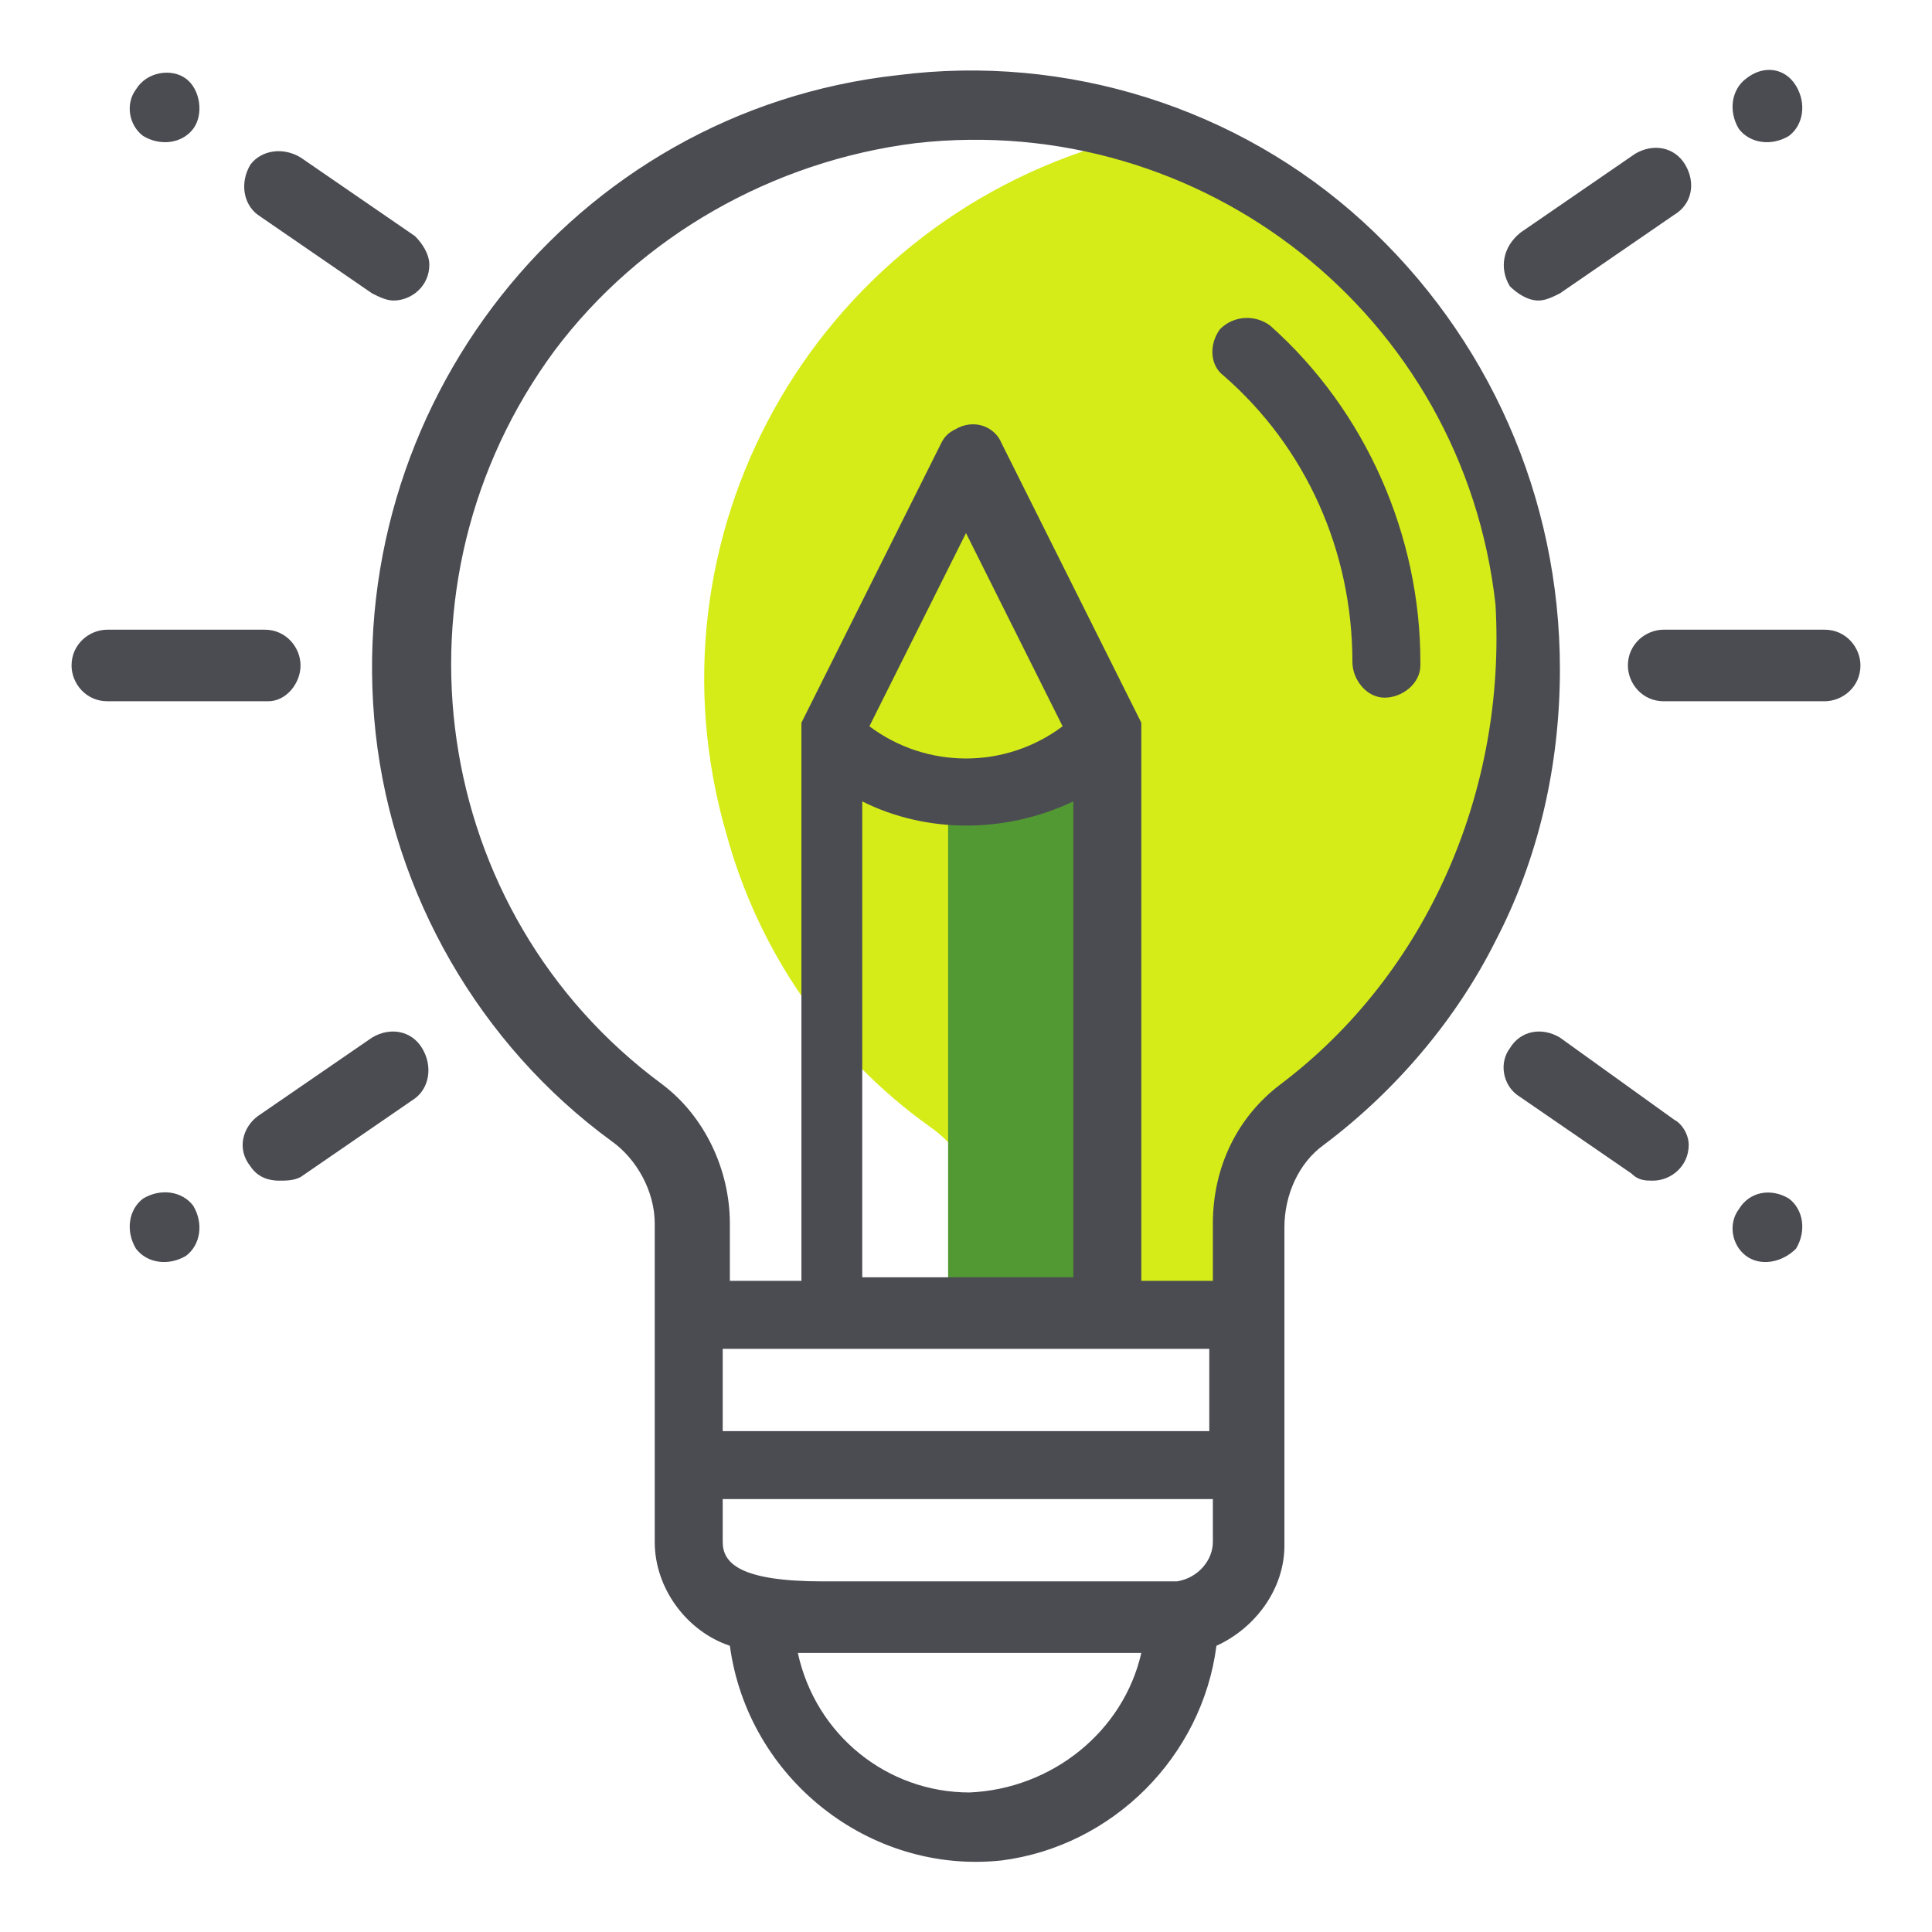
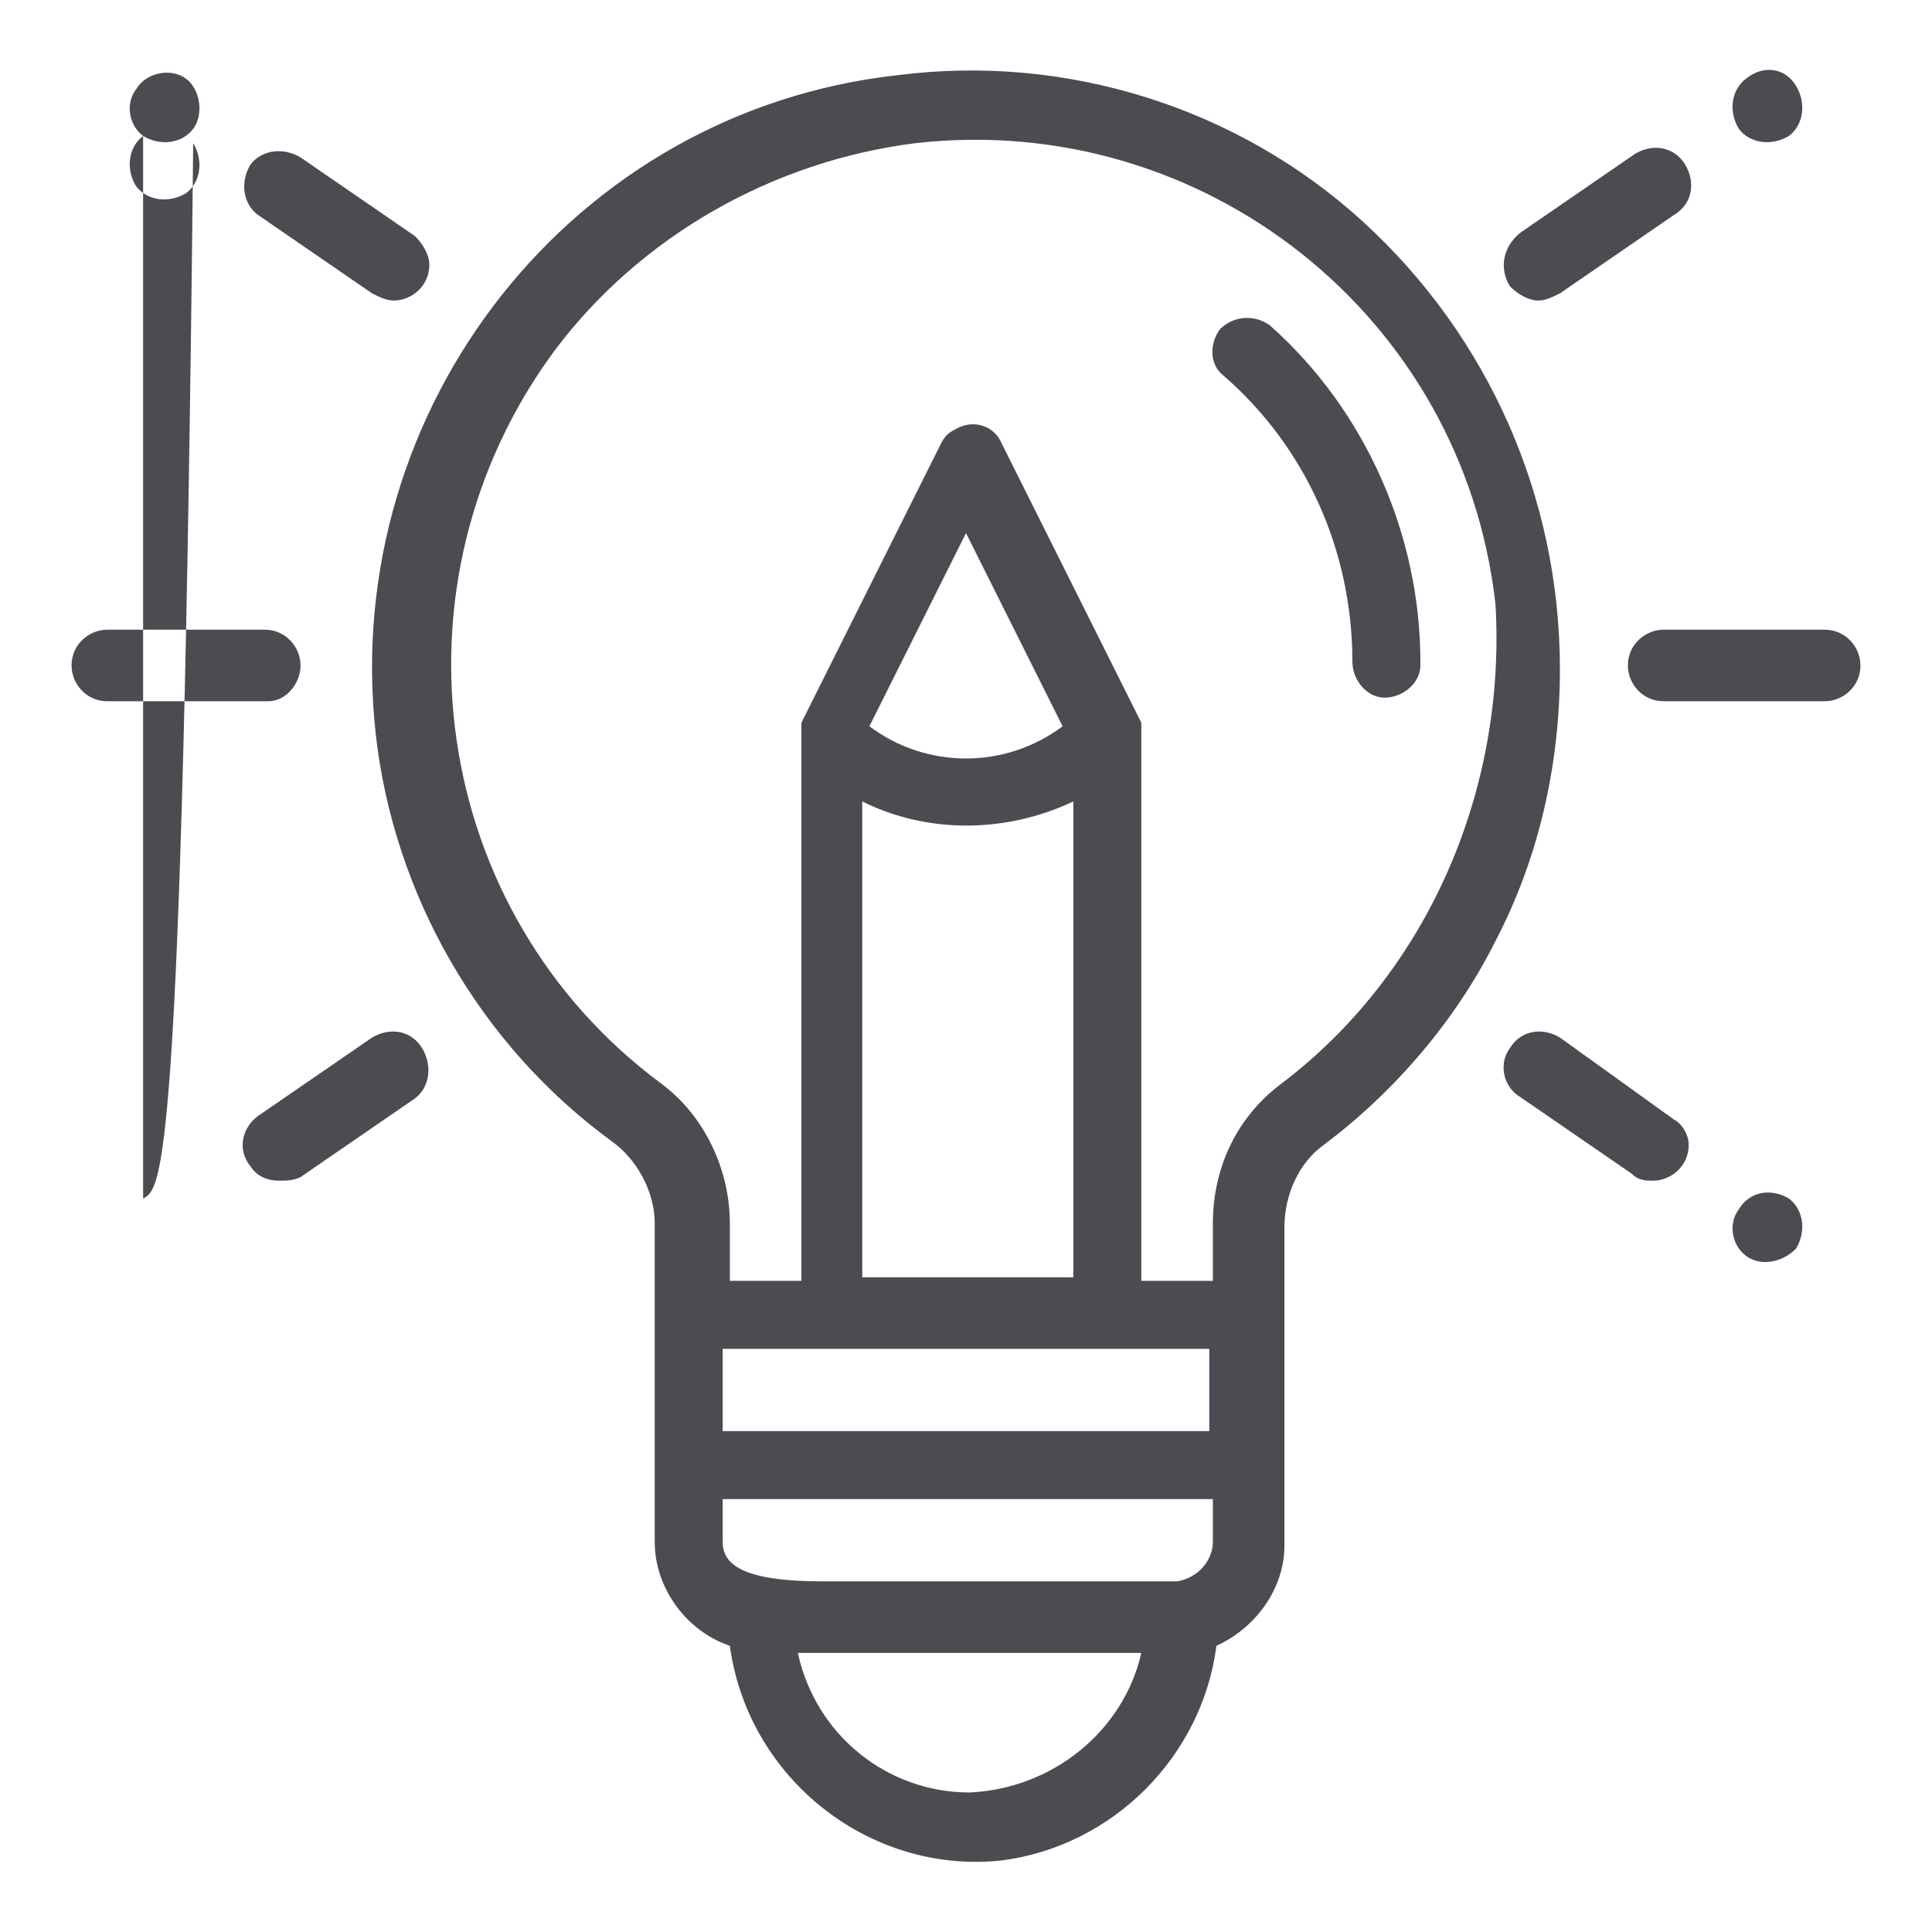
<svg xmlns="http://www.w3.org/2000/svg" version="1.1" id="Planning" x="0px" y="0px" viewBox="0 0 54 54" style="enable-background:new 0 0 54 54;" xml:space="preserve">
  <style type="text/css">
	.st0{fill-rule:evenodd;clip-rule:evenodd;fill:#D5EC18;}
	.st1{fill-rule:evenodd;clip-rule:evenodd;fill:#529933;}
	.st2{fill-rule:evenodd;clip-rule:evenodd;fill:#4B4C52;}
</style>
-   <path class="st0" d="M36.1,31.5c6.9-5.1,8.3-14.9,3.2-21.8c-2.1-2.8-5-4.8-8.3-5.7c-8.3,2.4-13.1,11-10.7,19.3  c0.9,3.3,2.9,6.2,5.7,8.2c1,0.7,1.6,1.9,1.6,3.1v2.6h7v-2.6C34.5,33.4,35.1,32.2,36.1,31.5z" />
-   <path class="st1" d="M30.9,21c-1.2,1.2-2.8,1.7-4.4,1.6v14.6h4.4V21L30.9,21z" />
-   <path class="st2" d="M4,3.8C4.5,4.1,5.1,4,5.4,3.6c0.3-0.4,0.2-1.1-0.2-1.4S4.1,2,3.8,2.5c0,0,0,0,0,0C3.5,2.9,3.6,3.5,4,3.8z   M4,33.5c-0.4,0.3-0.5,0.9-0.2,1.4c0,0,0,0,0,0c0.3,0.4,0.9,0.5,1.4,0.2c0.4-0.3,0.5-0.9,0.2-1.4l0,0C5.1,33.3,4.5,33.2,4,33.5  C4,33.5,4,33.5,4,33.5z M38.1,6.2c-3.5-3.2-8.3-4.7-13-4.1c-9.1,1-15.6,9.3-14.6,18.4c0.5,4.5,2.9,8.7,6.6,11.4  c0.7,0.5,1.2,1.4,1.2,2.3v8.9c0,1.3,0.9,2.5,2.1,2.9c0.5,3.7,3.9,6.4,7.6,6c3.1-0.4,5.6-2.9,6-6c1.1-0.5,1.9-1.6,1.9-2.8v-8.9  c0-0.9,0.4-1.8,1.1-2.3c2-1.5,3.7-3.5,4.8-5.7c1.2-2.3,1.8-4.9,1.8-7.6C43.6,13.9,41.6,9.4,38.1,6.2z M24.1,22.4  c1.8,0.9,4,0.9,5.9,0v13.3h-5.9V22.4z M24.3,20.3l2.7-5.4l2.7,5.4C28.1,21.5,25.9,21.5,24.3,20.3L24.3,20.3z M23.1,37.7h10.7V40  H20.2v-2.3H23.1L23.1,37.7z M20.2,41.9h13.7v1.2c0,0.5-0.4,1-1,1.1h0c0,0-0.1,0,1.7,0H23c-2.3,0-2.8-0.5-2.8-1.1L20.2,41.9  L20.2,41.9z M27.1,50.1c-2.3,0-4.3-1.6-4.8-3.9h9.6C31.4,48.4,29.4,50,27.1,50.1L27.1,50.1z M35.8,30.3c-1.2,0.9-1.9,2.3-1.9,3.9  v1.6h-2V20.6c0,0,0-0.1,0-0.1c0,0,0,0,0,0c0,0,0,0,0-0.1c0,0,0,0,0,0c0,0,0-0.1,0-0.1l0,0c0,0,0-0.1,0-0.1c0,0,0,0,0,0l0,0l0,0  l-3.9-7.8c-0.2-0.5-0.8-0.7-1.3-0.4c-0.2,0.1-0.3,0.2-0.4,0.4l-3.9,7.8l0,0l0,0c0,0,0,0,0,0c0,0,0,0.1,0,0.1l0,0c0,0,0,0,0,0.1  c0,0,0,0,0,0c0,0,0,0.1,0,0.1c0,0,0,0,0,0c0,0,0,0.1,0,0.1v15.2h-2v-1.6c0-1.5-0.7-3-1.9-3.9c-6.5-4.8-7.8-14-3-20.5  c2.4-3.2,6.1-5.3,10.1-5.8c8-0.9,15.3,4.8,16.2,12.9C42.1,22.1,39.9,27.2,35.8,30.3L35.8,30.3z M35.5,9.1c-0.4-0.3-1-0.3-1.4,0.1  c-0.3,0.4-0.3,1,0.1,1.3c2.3,2,3.6,4.9,3.6,8c0,0.5,0.4,1,0.9,1c0.5,0,1-0.4,1-0.9c0,0,0,0,0-0.1C39.7,15,38.2,11.5,35.5,9.1  L35.5,9.1z M8.4,18.6c0-0.5-0.4-1-1-1c0,0,0,0,0,0H3c-0.5,0-1,0.4-1,1c0,0.5,0.4,1,1,1c0,0,0,0,0,0h4.5C8,19.6,8.4,19.1,8.4,18.6  L8.4,18.6z M51,17.6h-4.5c-0.5,0-1,0.4-1,1c0,0.5,0.4,1,1,1c0,0,0,0,0,0H51c0.5,0,1-0.4,1-1C52,18.1,51.6,17.6,51,17.6L51,17.6z   M10.4,29l-3.2,2.2c-0.4,0.3-0.6,0.9-0.2,1.4C7.2,32.9,7.5,33,7.8,33C8,33,8.2,33,8.4,32.9l3.2-2.2c0.4-0.3,0.5-0.9,0.2-1.4  C11.5,28.8,10.9,28.7,10.4,29L10.4,29z M43,8.4c0.2,0,0.4-0.1,0.6-0.2L46.8,6c0.5-0.3,0.6-0.9,0.3-1.4c-0.3-0.5-0.9-0.6-1.4-0.3  c0,0,0,0,0,0l-3.2,2.2C42,6.9,41.9,7.5,42.2,8C42.4,8.2,42.7,8.4,43,8.4z M7.2,6l3.2,2.2c0.2,0.1,0.4,0.2,0.6,0.2c0.5,0,1-0.4,1-1  c0-0.3-0.2-0.6-0.4-0.8L8.4,4.4C7.9,4.1,7.3,4.2,7,4.6C6.7,5.1,6.8,5.7,7.2,6z M46.8,31.3L43.6,29c-0.5-0.3-1.1-0.2-1.4,0.3  c-0.3,0.4-0.2,1,0.2,1.3l3.2,2.2C45.8,33,46,33,46.2,33c0.5,0,1-0.4,1-1C47.2,31.7,47,31.4,46.8,31.3z M50,3.8  c0.4-0.3,0.5-0.9,0.2-1.4s-0.9-0.6-1.4-0.2c-0.4,0.3-0.5,0.9-0.2,1.4c0,0,0,0,0,0C48.9,4,49.5,4.1,50,3.8z M50,33.5  c-0.5-0.3-1.1-0.2-1.4,0.3c-0.3,0.4-0.2,1,0.2,1.3c0.4,0.3,1,0.2,1.4-0.2C50.5,34.4,50.4,33.8,50,33.5C50,33.5,50,33.5,50,33.5z" />
+   <path class="st2" d="M4,3.8C4.5,4.1,5.1,4,5.4,3.6c0.3-0.4,0.2-1.1-0.2-1.4S4.1,2,3.8,2.5c0,0,0,0,0,0C3.5,2.9,3.6,3.5,4,3.8z   c-0.4,0.3-0.5,0.9-0.2,1.4c0,0,0,0,0,0c0.3,0.4,0.9,0.5,1.4,0.2c0.4-0.3,0.5-0.9,0.2-1.4l0,0C5.1,33.3,4.5,33.2,4,33.5  C4,33.5,4,33.5,4,33.5z M38.1,6.2c-3.5-3.2-8.3-4.7-13-4.1c-9.1,1-15.6,9.3-14.6,18.4c0.5,4.5,2.9,8.7,6.6,11.4  c0.7,0.5,1.2,1.4,1.2,2.3v8.9c0,1.3,0.9,2.5,2.1,2.9c0.5,3.7,3.9,6.4,7.6,6c3.1-0.4,5.6-2.9,6-6c1.1-0.5,1.9-1.6,1.9-2.8v-8.9  c0-0.9,0.4-1.8,1.1-2.3c2-1.5,3.7-3.5,4.8-5.7c1.2-2.3,1.8-4.9,1.8-7.6C43.6,13.9,41.6,9.4,38.1,6.2z M24.1,22.4  c1.8,0.9,4,0.9,5.9,0v13.3h-5.9V22.4z M24.3,20.3l2.7-5.4l2.7,5.4C28.1,21.5,25.9,21.5,24.3,20.3L24.3,20.3z M23.1,37.7h10.7V40  H20.2v-2.3H23.1L23.1,37.7z M20.2,41.9h13.7v1.2c0,0.5-0.4,1-1,1.1h0c0,0-0.1,0,1.7,0H23c-2.3,0-2.8-0.5-2.8-1.1L20.2,41.9  L20.2,41.9z M27.1,50.1c-2.3,0-4.3-1.6-4.8-3.9h9.6C31.4,48.4,29.4,50,27.1,50.1L27.1,50.1z M35.8,30.3c-1.2,0.9-1.9,2.3-1.9,3.9  v1.6h-2V20.6c0,0,0-0.1,0-0.1c0,0,0,0,0,0c0,0,0,0,0-0.1c0,0,0,0,0,0c0,0,0-0.1,0-0.1l0,0c0,0,0-0.1,0-0.1c0,0,0,0,0,0l0,0l0,0  l-3.9-7.8c-0.2-0.5-0.8-0.7-1.3-0.4c-0.2,0.1-0.3,0.2-0.4,0.4l-3.9,7.8l0,0l0,0c0,0,0,0,0,0c0,0,0,0.1,0,0.1l0,0c0,0,0,0,0,0.1  c0,0,0,0,0,0c0,0,0,0.1,0,0.1c0,0,0,0,0,0c0,0,0,0.1,0,0.1v15.2h-2v-1.6c0-1.5-0.7-3-1.9-3.9c-6.5-4.8-7.8-14-3-20.5  c2.4-3.2,6.1-5.3,10.1-5.8c8-0.9,15.3,4.8,16.2,12.9C42.1,22.1,39.9,27.2,35.8,30.3L35.8,30.3z M35.5,9.1c-0.4-0.3-1-0.3-1.4,0.1  c-0.3,0.4-0.3,1,0.1,1.3c2.3,2,3.6,4.9,3.6,8c0,0.5,0.4,1,0.9,1c0.5,0,1-0.4,1-0.9c0,0,0,0,0-0.1C39.7,15,38.2,11.5,35.5,9.1  L35.5,9.1z M8.4,18.6c0-0.5-0.4-1-1-1c0,0,0,0,0,0H3c-0.5,0-1,0.4-1,1c0,0.5,0.4,1,1,1c0,0,0,0,0,0h4.5C8,19.6,8.4,19.1,8.4,18.6  L8.4,18.6z M51,17.6h-4.5c-0.5,0-1,0.4-1,1c0,0.5,0.4,1,1,1c0,0,0,0,0,0H51c0.5,0,1-0.4,1-1C52,18.1,51.6,17.6,51,17.6L51,17.6z   M10.4,29l-3.2,2.2c-0.4,0.3-0.6,0.9-0.2,1.4C7.2,32.9,7.5,33,7.8,33C8,33,8.2,33,8.4,32.9l3.2-2.2c0.4-0.3,0.5-0.9,0.2-1.4  C11.5,28.8,10.9,28.7,10.4,29L10.4,29z M43,8.4c0.2,0,0.4-0.1,0.6-0.2L46.8,6c0.5-0.3,0.6-0.9,0.3-1.4c-0.3-0.5-0.9-0.6-1.4-0.3  c0,0,0,0,0,0l-3.2,2.2C42,6.9,41.9,7.5,42.2,8C42.4,8.2,42.7,8.4,43,8.4z M7.2,6l3.2,2.2c0.2,0.1,0.4,0.2,0.6,0.2c0.5,0,1-0.4,1-1  c0-0.3-0.2-0.6-0.4-0.8L8.4,4.4C7.9,4.1,7.3,4.2,7,4.6C6.7,5.1,6.8,5.7,7.2,6z M46.8,31.3L43.6,29c-0.5-0.3-1.1-0.2-1.4,0.3  c-0.3,0.4-0.2,1,0.2,1.3l3.2,2.2C45.8,33,46,33,46.2,33c0.5,0,1-0.4,1-1C47.2,31.7,47,31.4,46.8,31.3z M50,3.8  c0.4-0.3,0.5-0.9,0.2-1.4s-0.9-0.6-1.4-0.2c-0.4,0.3-0.5,0.9-0.2,1.4c0,0,0,0,0,0C48.9,4,49.5,4.1,50,3.8z M50,33.5  c-0.5-0.3-1.1-0.2-1.4,0.3c-0.3,0.4-0.2,1,0.2,1.3c0.4,0.3,1,0.2,1.4-0.2C50.5,34.4,50.4,33.8,50,33.5C50,33.5,50,33.5,50,33.5z" />
</svg>